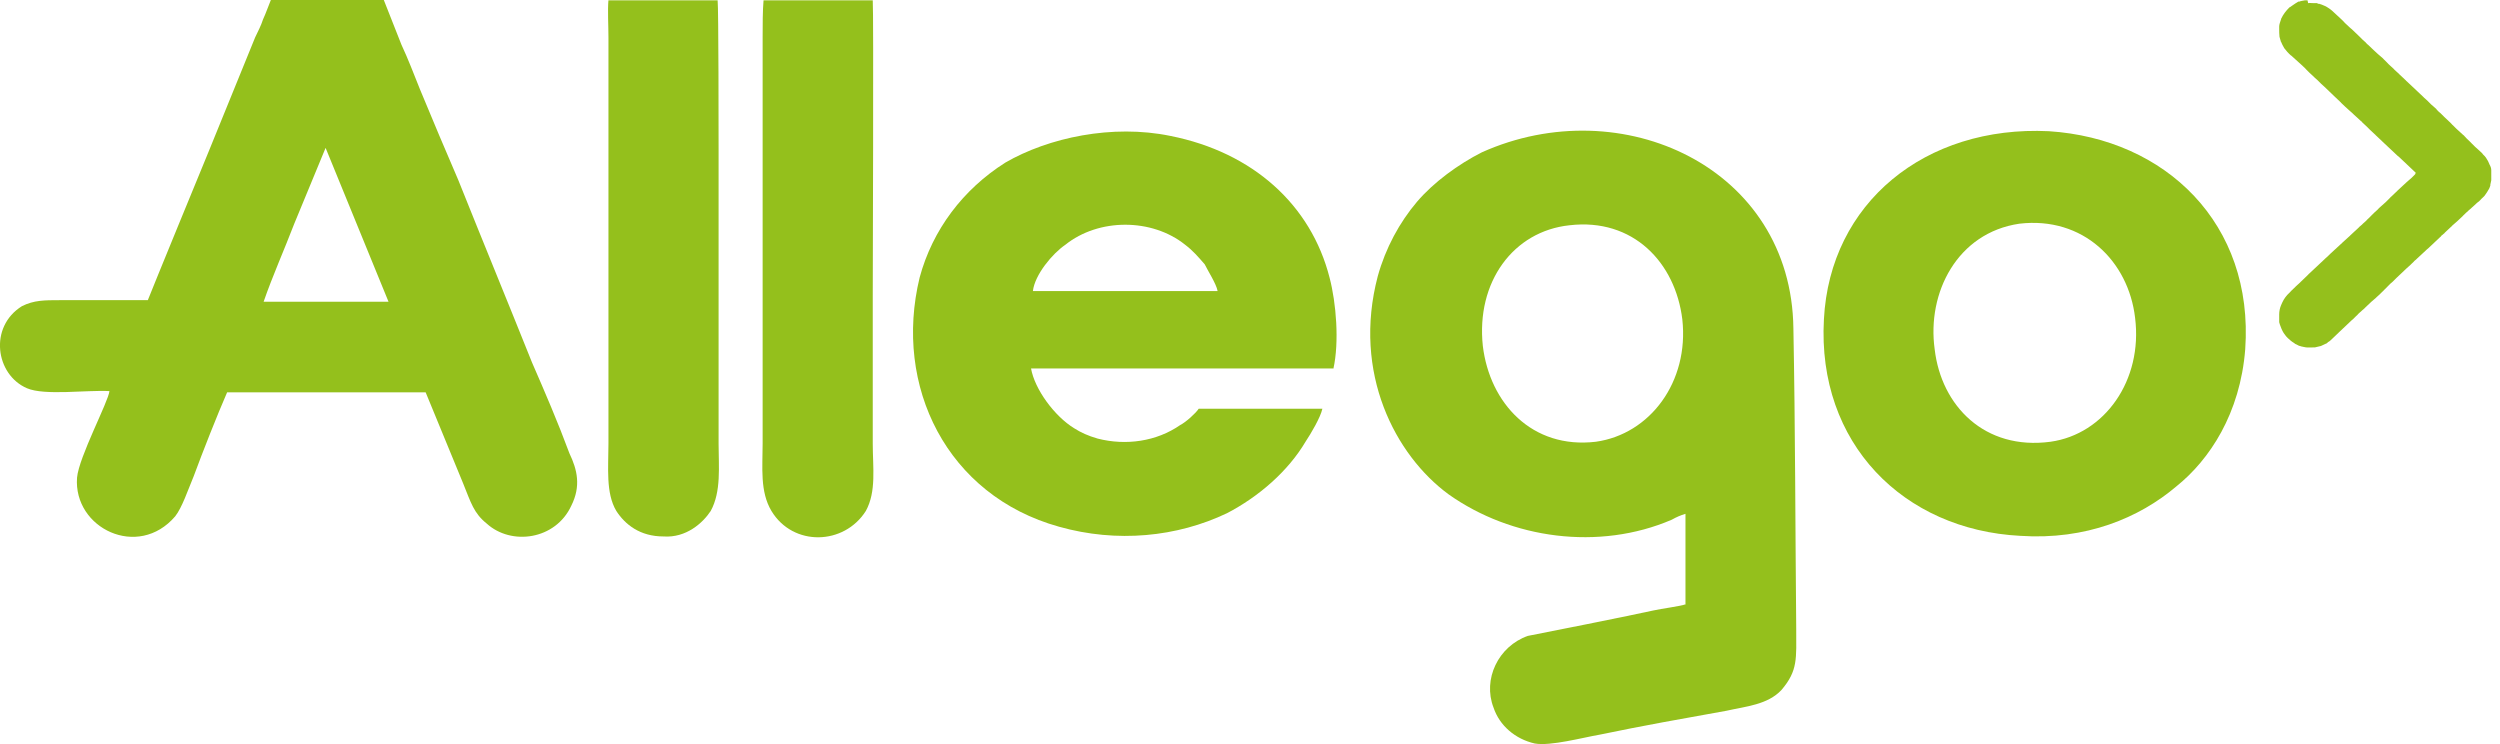
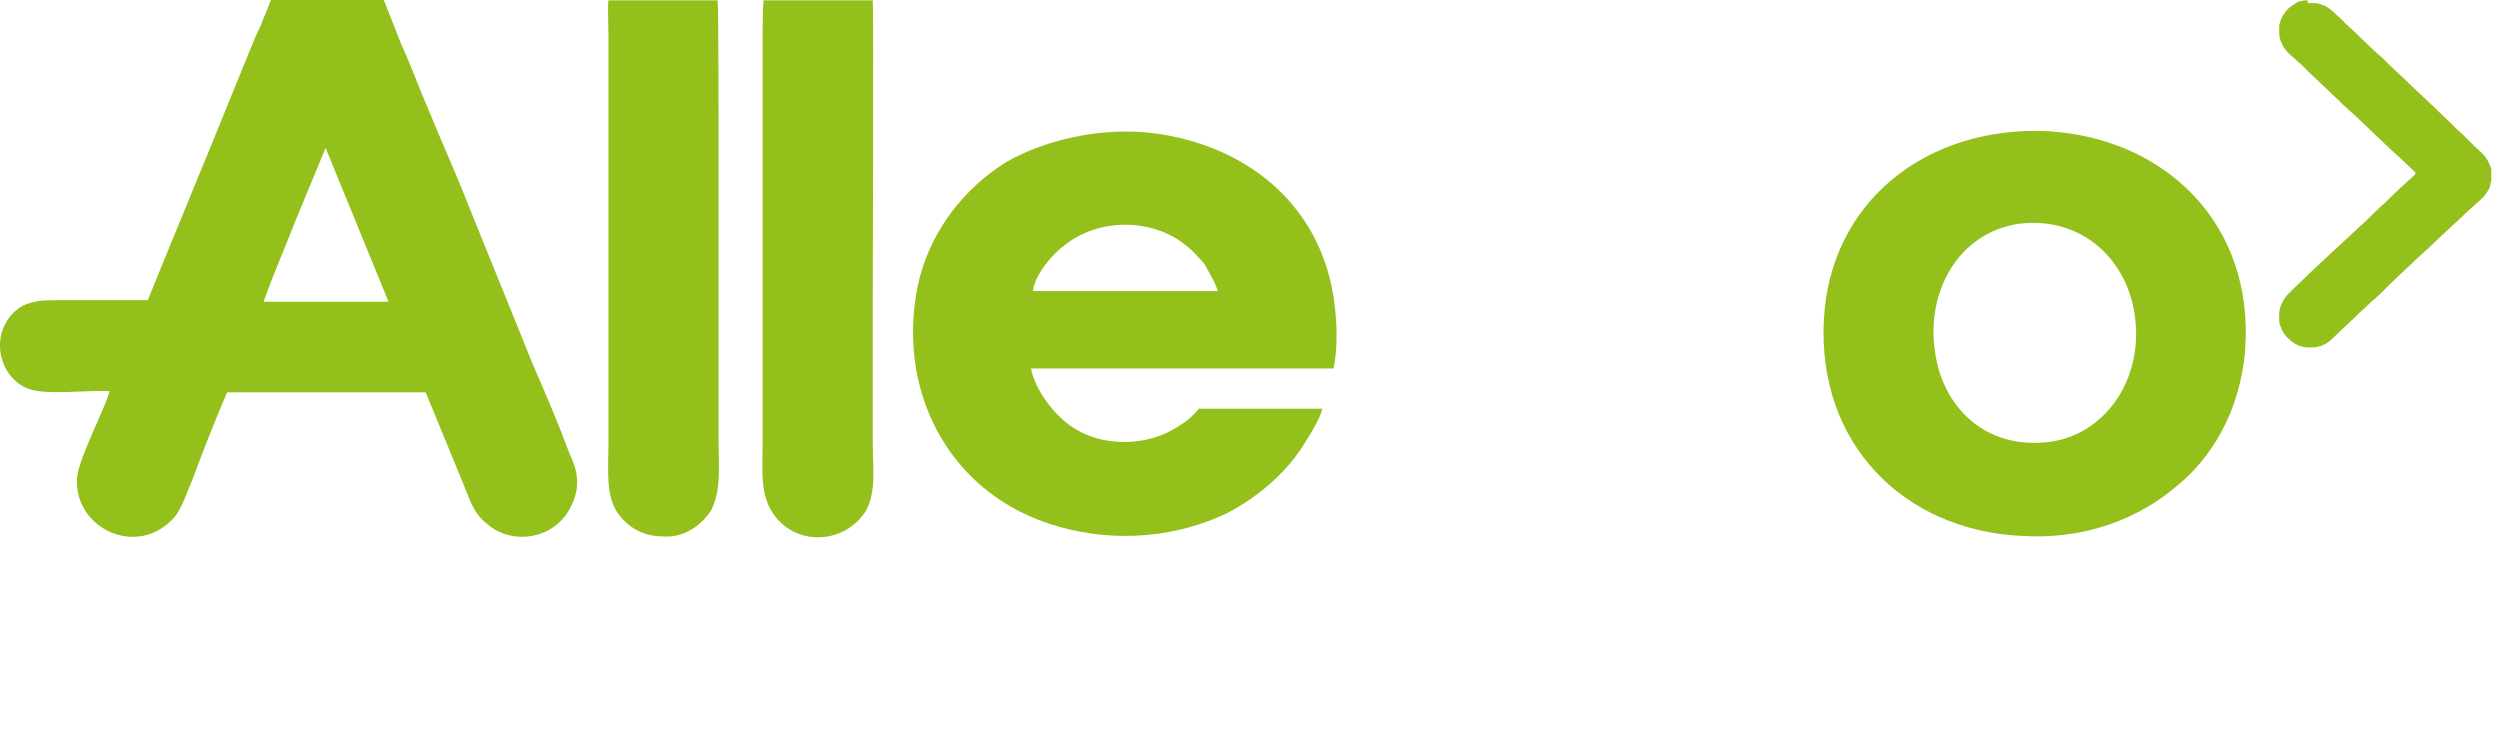
<svg xmlns="http://www.w3.org/2000/svg" width="168" height="50" viewBox="0 0 168 50" fill="none">
  <path fill-rule="evenodd" clip-rule="evenodd" d="M155.065 0.021C155.065 0.021 154.938 0.021 154.896 0.021C154.79 0.042 154.621 0.063 154.515 0.106H154.452C154.325 0.19 154.198 0.254 154.092 0.338L153.881 0.486C153.881 0.486 153.881 0.486 153.86 0.486C153.627 0.719 153.437 0.951 153.289 1.269C153.289 1.29 153.289 1.311 153.268 1.353C153.225 1.48 153.162 1.649 153.162 1.776C153.162 1.818 153.162 1.882 153.162 1.945C153.162 2.114 153.162 2.305 153.183 2.474L153.225 2.622C153.225 2.622 153.247 2.706 153.268 2.77C153.268 2.77 153.268 2.812 153.289 2.812L153.373 3.002C153.373 3.002 153.458 3.15 153.5 3.235C153.606 3.383 153.796 3.594 153.944 3.721C153.987 3.742 154.008 3.764 154.05 3.806L154.727 4.419C154.727 4.419 154.748 4.44 154.769 4.461C154.854 4.546 154.938 4.609 155.002 4.694C155.065 4.757 155.128 4.821 155.192 4.884C155.276 4.969 155.382 5.053 155.467 5.138C155.509 5.18 155.53 5.201 155.551 5.222C155.615 5.286 155.699 5.349 155.742 5.392L155.974 5.624C155.974 5.624 156.143 5.772 156.207 5.836L156.693 6.301C156.693 6.301 156.714 6.322 156.735 6.343C156.735 6.343 156.778 6.364 156.778 6.385L157.158 6.745C157.158 6.745 157.222 6.787 157.243 6.829C157.285 6.851 157.306 6.893 157.327 6.914C157.518 7.104 157.708 7.273 157.898 7.443L158.089 7.612C158.089 7.612 158.279 7.802 158.385 7.887C158.469 7.971 158.575 8.056 158.659 8.14C158.702 8.161 158.723 8.183 158.744 8.225L159.04 8.5C159.04 8.5 159.103 8.563 159.125 8.584L159.23 8.69L159.251 8.711L159.59 9.028C159.59 9.028 159.632 9.05 159.632 9.071L160.013 9.43C160.013 9.43 160.055 9.451 160.055 9.472L161.091 10.445C161.091 10.445 161.154 10.508 161.197 10.53L162.338 11.608C162.338 11.608 162.317 11.671 162.296 11.714L162.064 11.946C161.958 12.052 161.831 12.136 161.725 12.242L161.154 12.771C161.154 12.771 161.112 12.792 161.112 12.813L160.689 13.215C160.689 13.215 160.626 13.257 160.605 13.299L160.52 13.384C160.52 13.384 160.393 13.511 160.33 13.574L159.949 13.913C159.949 13.913 159.801 14.04 159.759 14.103C159.632 14.209 159.547 14.293 159.421 14.42C159.399 14.441 159.378 14.441 159.378 14.462C159.315 14.526 159.251 14.589 159.188 14.653C159.125 14.695 159.061 14.78 158.998 14.843L158.807 15.012C158.807 15.012 158.744 15.075 158.723 15.097L158.575 15.223C158.575 15.223 158.533 15.245 158.533 15.266L157.919 15.837C157.919 15.837 157.898 15.879 157.877 15.879L157.433 16.281C157.433 16.281 157.412 16.302 157.391 16.323L156.587 17.063C156.482 17.169 156.355 17.296 156.249 17.38C156.249 17.38 156.235 17.394 156.207 17.422L155.192 18.374C155.192 18.374 155.128 18.416 155.107 18.459L154.494 19.05C154.367 19.156 154.24 19.283 154.113 19.41C154.113 19.41 154.092 19.41 154.071 19.452C154.029 19.495 153.923 19.579 153.881 19.643L153.839 19.685C153.648 19.854 153.479 20.087 153.373 20.319L153.289 20.509C153.204 20.7 153.162 20.932 153.162 21.123V21.313C153.162 21.313 153.162 21.44 153.162 21.482C153.162 21.524 153.162 21.609 153.162 21.651L153.204 21.799C153.247 21.947 153.373 22.243 153.458 22.37L153.564 22.518C153.669 22.666 153.796 22.772 153.944 22.899C154.008 22.941 154.071 23.004 154.156 23.047L154.24 23.11C154.24 23.11 154.431 23.195 154.494 23.237C154.536 23.237 154.579 23.258 154.642 23.279C154.684 23.3 154.896 23.322 154.959 23.343C155.15 23.364 155.382 23.343 155.572 23.343L155.932 23.258C155.932 23.258 155.974 23.258 155.995 23.237C156.101 23.195 156.207 23.131 156.312 23.089C156.334 23.089 156.355 23.089 156.376 23.047C156.397 23.047 156.418 23.047 156.418 23.004C156.503 22.962 156.566 22.92 156.63 22.856L157.095 22.412C157.095 22.412 157.137 22.391 157.137 22.37L157.941 21.609C157.941 21.609 158.067 21.482 158.131 21.44L158.321 21.25C158.321 21.25 158.469 21.123 158.511 21.059L158.702 20.89C158.702 20.89 158.786 20.805 158.85 20.763C158.85 20.742 158.892 20.742 158.892 20.721C158.934 20.679 158.955 20.657 158.977 20.636L159.357 20.277C159.357 20.277 159.547 20.108 159.653 20.023C159.653 20.023 159.674 20.002 159.695 19.981C159.865 19.833 160.013 19.685 160.161 19.537C160.161 19.537 160.203 19.516 160.203 19.495L160.287 19.41C160.287 19.41 160.33 19.389 160.33 19.368L160.562 19.135C160.562 19.135 160.626 19.072 160.647 19.05L160.795 18.924C160.795 18.924 160.964 18.755 161.049 18.67L161.408 18.332C161.598 18.141 161.789 17.972 161.979 17.803C162 17.782 162.042 17.74 162.064 17.718C162.127 17.655 162.212 17.592 162.254 17.528C162.317 17.486 162.381 17.422 162.444 17.359L163.015 16.83C163.015 16.83 163.142 16.704 163.205 16.661L163.967 15.942C163.967 15.942 164.03 15.9 164.051 15.858C164.051 15.837 164.072 15.816 164.093 15.816L164.241 15.689C164.241 15.689 164.284 15.668 164.284 15.646C164.284 15.625 164.305 15.625 164.326 15.604C164.326 15.604 164.34 15.59 164.368 15.562L164.707 15.245C164.707 15.245 164.77 15.202 164.791 15.16C164.897 15.075 165.024 14.949 165.129 14.864L165.468 14.547C165.468 14.547 165.489 14.526 165.51 14.505C165.51 14.483 165.531 14.483 165.552 14.462L165.637 14.378C165.637 14.378 165.785 14.23 165.869 14.166C165.869 14.145 165.912 14.124 165.912 14.124L166.06 13.997C166.06 13.997 166.081 13.976 166.102 13.955L166.292 13.786C166.292 13.786 166.483 13.595 166.588 13.532C166.609 13.511 166.652 13.469 166.673 13.447C166.715 13.384 166.8 13.321 166.863 13.257L166.948 13.173C166.948 13.173 167.138 12.919 167.202 12.792C167.202 12.771 167.223 12.75 167.244 12.729C167.286 12.644 167.307 12.602 167.35 12.475C167.35 12.475 167.35 12.454 167.35 12.432C167.35 12.432 167.35 12.432 167.35 12.411C167.35 12.39 167.413 12.136 167.413 12.115V12.073C167.413 12.073 167.413 12.073 167.413 12.031C167.413 11.989 167.413 11.629 167.413 11.587C167.413 11.544 167.413 11.544 167.413 11.502C167.413 11.46 167.413 11.502 167.413 11.439C167.413 11.312 167.371 11.185 167.307 11.079C167.244 10.91 167.159 10.741 167.054 10.593C167.032 10.572 167.011 10.53 166.969 10.487L166.884 10.403C166.884 10.403 166.821 10.339 166.8 10.297C166.715 10.212 166.609 10.128 166.525 10.043C166.461 9.98 166.398 9.938 166.335 9.874L166.102 9.642C166.102 9.642 165.933 9.472 165.869 9.409C165.806 9.367 165.743 9.282 165.679 9.219L165.595 9.134C165.595 9.134 165.595 9.092 165.552 9.092C165.447 9.007 165.193 8.754 165.066 8.648L164.833 8.415C164.833 8.415 164.77 8.373 164.749 8.331L164.664 8.246C164.664 8.246 164.643 8.204 164.622 8.204L164.241 7.844C164.241 7.844 164.093 7.696 164.009 7.612L163.903 7.527C163.903 7.527 163.882 7.485 163.861 7.485C163.84 7.464 163.819 7.464 163.819 7.443C163.797 7.4 163.755 7.379 163.734 7.358C163.734 7.358 163.734 7.351 163.734 7.337C163.734 7.337 163.586 7.21 163.522 7.147C163.48 7.104 163.417 7.062 163.374 7.02C163.374 7.02 163.353 6.999 163.332 6.977L163.142 6.787C163.142 6.787 163.121 6.766 163.1 6.745C163.036 6.703 162.973 6.618 162.909 6.576L162.825 6.491C162.825 6.491 162.508 6.195 162.444 6.132L161.725 5.455C161.725 5.455 161.683 5.434 161.683 5.413L161.302 5.053C161.302 5.053 161.239 5.011 161.218 4.969C161.091 4.842 160.943 4.736 160.837 4.609C160.71 4.482 160.541 4.356 160.414 4.208L160.224 4.017C160.224 4.017 160.182 3.996 160.182 3.975L160.097 3.89C160.097 3.89 159.907 3.721 159.801 3.637L159.526 3.383C159.378 3.235 159.251 3.129 159.103 2.981C159.103 2.981 159.061 2.981 159.061 2.939C159.019 2.918 158.998 2.897 158.977 2.854C158.913 2.791 158.85 2.749 158.786 2.685C158.723 2.622 158.659 2.558 158.596 2.495L158.089 2.009C158.089 2.009 158.004 1.924 157.941 1.882C157.941 1.861 157.941 1.882 157.919 1.861L157.602 1.565C157.602 1.565 157.56 1.543 157.56 1.522C157.475 1.417 157.37 1.332 157.285 1.247L156.714 0.719C156.714 0.719 156.566 0.592 156.524 0.571C156.418 0.507 156.312 0.423 156.186 0.381C156.08 0.338 155.953 0.275 155.847 0.254H155.784C155.784 0.254 155.742 0.233 155.699 0.211H155.615C155.615 0.211 155.572 0.211 155.551 0.211C155.509 0.211 155.488 0.211 155.467 0.211C155.424 0.211 155.15 0.19 155.107 0.211" fill="#94C01C" />
-   <path fill-rule="evenodd" clip-rule="evenodd" d="M113.243 40.617C112.989 40.723 111.593 40.913 111.128 41.019C109.817 41.315 103.263 42.626 102.671 42.732C100.683 43.429 99.626 45.649 100.366 47.552C100.768 48.758 101.825 49.667 103.136 49.963C104.193 50.153 106.371 49.561 107.491 49.371C110.325 48.779 113.179 48.271 116.012 47.764C117.323 47.468 118.782 47.362 119.713 46.368C120.833 45.057 120.706 44.254 120.706 42.245C120.643 35.522 120.643 28.713 120.516 22.074C120.389 11.248 108.971 6.026 99.584 10.234C97.998 11.037 96.349 12.242 95.228 13.553C94.044 14.949 93.114 16.661 92.585 18.564C90.872 25.076 93.769 30.595 97.342 33.217C101.571 36.219 107.449 37.023 112.333 34.929C112.672 34.739 112.925 34.633 113.264 34.528V40.638L113.243 40.617ZM105.462 15.139C109.754 14.632 112.587 17.655 113.052 21.461C113.517 25.669 110.874 29.178 107.238 29.686C102.946 30.193 100.112 27.085 99.647 23.258C99.182 18.945 101.698 15.541 105.462 15.139Z" fill="#94C01C" />
  <path fill-rule="evenodd" clip-rule="evenodd" d="M9.934 20.171H3.993C2.999 20.171 2.28 20.171 1.476 20.573C-0.765 21.968 -0.3 25.182 1.815 26.091C2.999 26.599 5.832 26.197 7.354 26.282C7.291 26.98 5.303 30.701 5.177 32.096C4.923 35.5 9.278 37.615 11.773 34.697C12.239 34.105 12.64 32.9 13.021 31.991C13.613 30.384 14.607 27.867 15.262 26.366H28.604L31.12 32.477C31.649 33.788 31.839 34.486 32.706 35.183C34.355 36.684 37.336 36.283 38.394 33.978C39.049 32.667 38.795 31.568 38.267 30.468C37.484 28.354 36.617 26.345 35.751 24.358C34.101 20.235 32.452 16.238 30.803 12.115C29.936 10.107 29.09 8.098 28.223 6.005C27.822 5.011 27.441 3.996 26.976 3.002L25.792 0H18.201C18.074 0.296 17.863 0.909 17.673 1.311C17.546 1.713 17.334 2.114 17.144 2.516L14.036 10.149C13.909 10.445 10.082 19.769 9.934 20.171ZM17.715 20.277C18.307 18.564 19.11 16.767 19.766 15.054L21.88 9.938L26.109 20.277H17.715Z" fill="#94C01C" />
  <path fill-rule="evenodd" clip-rule="evenodd" d="M89.604 24.78C90.005 22.983 89.794 20.361 89.35 18.67C88.103 13.765 84.191 10.234 78.651 9.134C74.761 8.331 70.469 9.24 67.551 10.931C64.718 12.729 62.667 15.435 61.8 18.649C60.024 25.965 63.639 33.301 71.166 35.395C75.057 36.494 79.095 36.092 82.457 34.486C84.572 33.386 86.559 31.673 87.743 29.665C88.081 29.157 88.737 28.058 88.864 27.466H80.554C80.364 27.762 79.687 28.375 79.307 28.565C77.721 29.665 75.67 29.961 73.767 29.474C73.112 29.284 72.646 29.073 72.181 28.777C70.87 27.973 69.538 26.176 69.285 24.759H89.625L89.604 24.78ZM81.823 19.558H69.411C69.538 18.459 70.722 17.042 71.589 16.45C73.831 14.653 77.404 14.653 79.645 16.45C80.174 16.852 80.512 17.253 80.956 17.761C81.146 18.163 81.738 19.072 81.823 19.558Z" fill="#94C01C" />
  <path fill-rule="evenodd" clip-rule="evenodd" d="M150.879 23.47C151.471 15.033 145.529 9.324 137.685 8.817C129.375 8.415 122.969 13.638 122.567 21.461C122.102 29.792 127.916 35.606 135.761 36.008C140.18 36.304 143.753 34.803 146.248 32.688C148.489 30.891 150.54 27.783 150.879 23.47ZM135.697 15.033C139.989 14.526 143.034 17.549 143.478 21.355C144.007 25.563 141.427 29.178 137.79 29.686C133.371 30.278 130.454 27.276 130.01 23.47C129.481 19.664 131.532 15.646 135.697 15.033Z" fill="#94C01C" />
  <path fill-rule="evenodd" clip-rule="evenodd" d="M51.312 0C51.249 0.698 51.249 1.713 51.249 2.516V29.813C51.249 31.42 51.059 33.027 51.841 34.337C53.3 36.748 56.725 36.642 58.184 34.337C58.903 33.027 58.649 31.42 58.649 29.813V19.875C58.649 19.283 58.713 0.613 58.649 0.021H51.312V0Z" fill="#94C01C" />
  <path fill-rule="evenodd" clip-rule="evenodd" d="M40.888 0C40.825 0.698 40.888 1.713 40.888 2.516V29.813C40.888 31.42 40.698 33.132 41.417 34.337C42.009 35.247 43.003 36.05 44.589 36.05C46.111 36.156 47.232 35.141 47.76 34.337C48.479 33.027 48.289 31.335 48.289 29.813V9.959C48.289 9.155 48.289 0.529 48.225 0.021H40.888V0Z" fill="#94C01C" />
</svg>